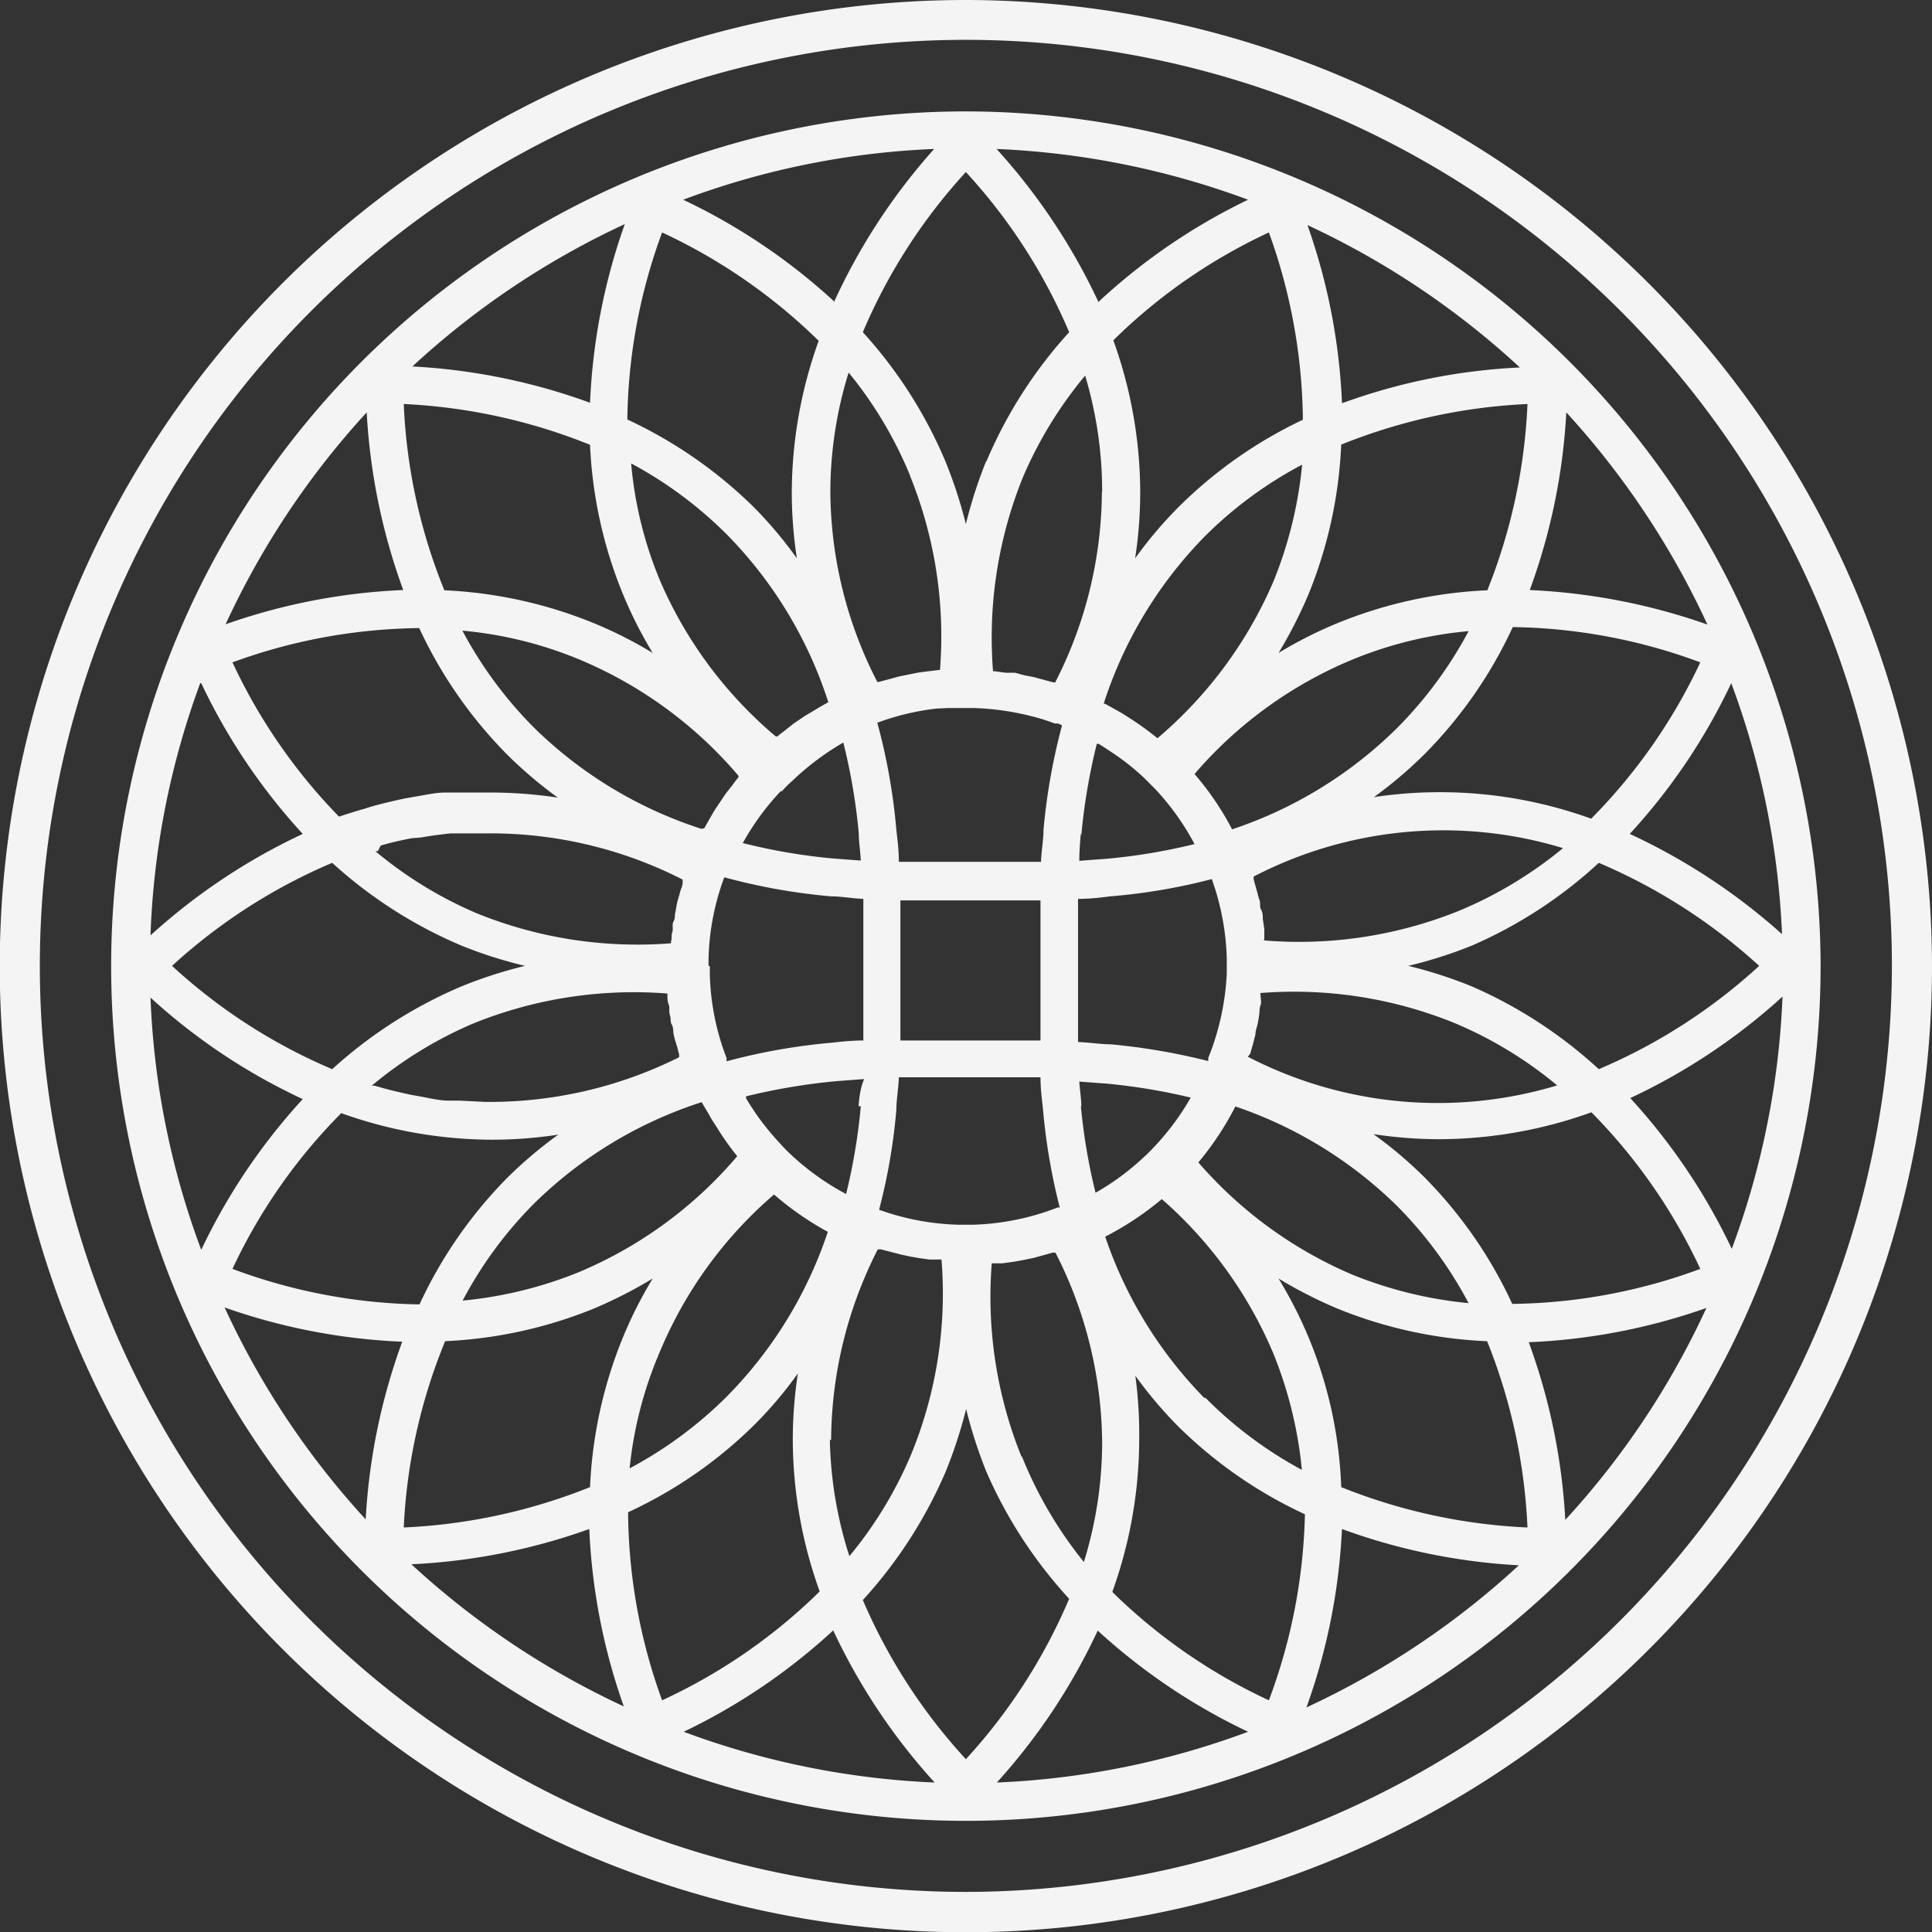
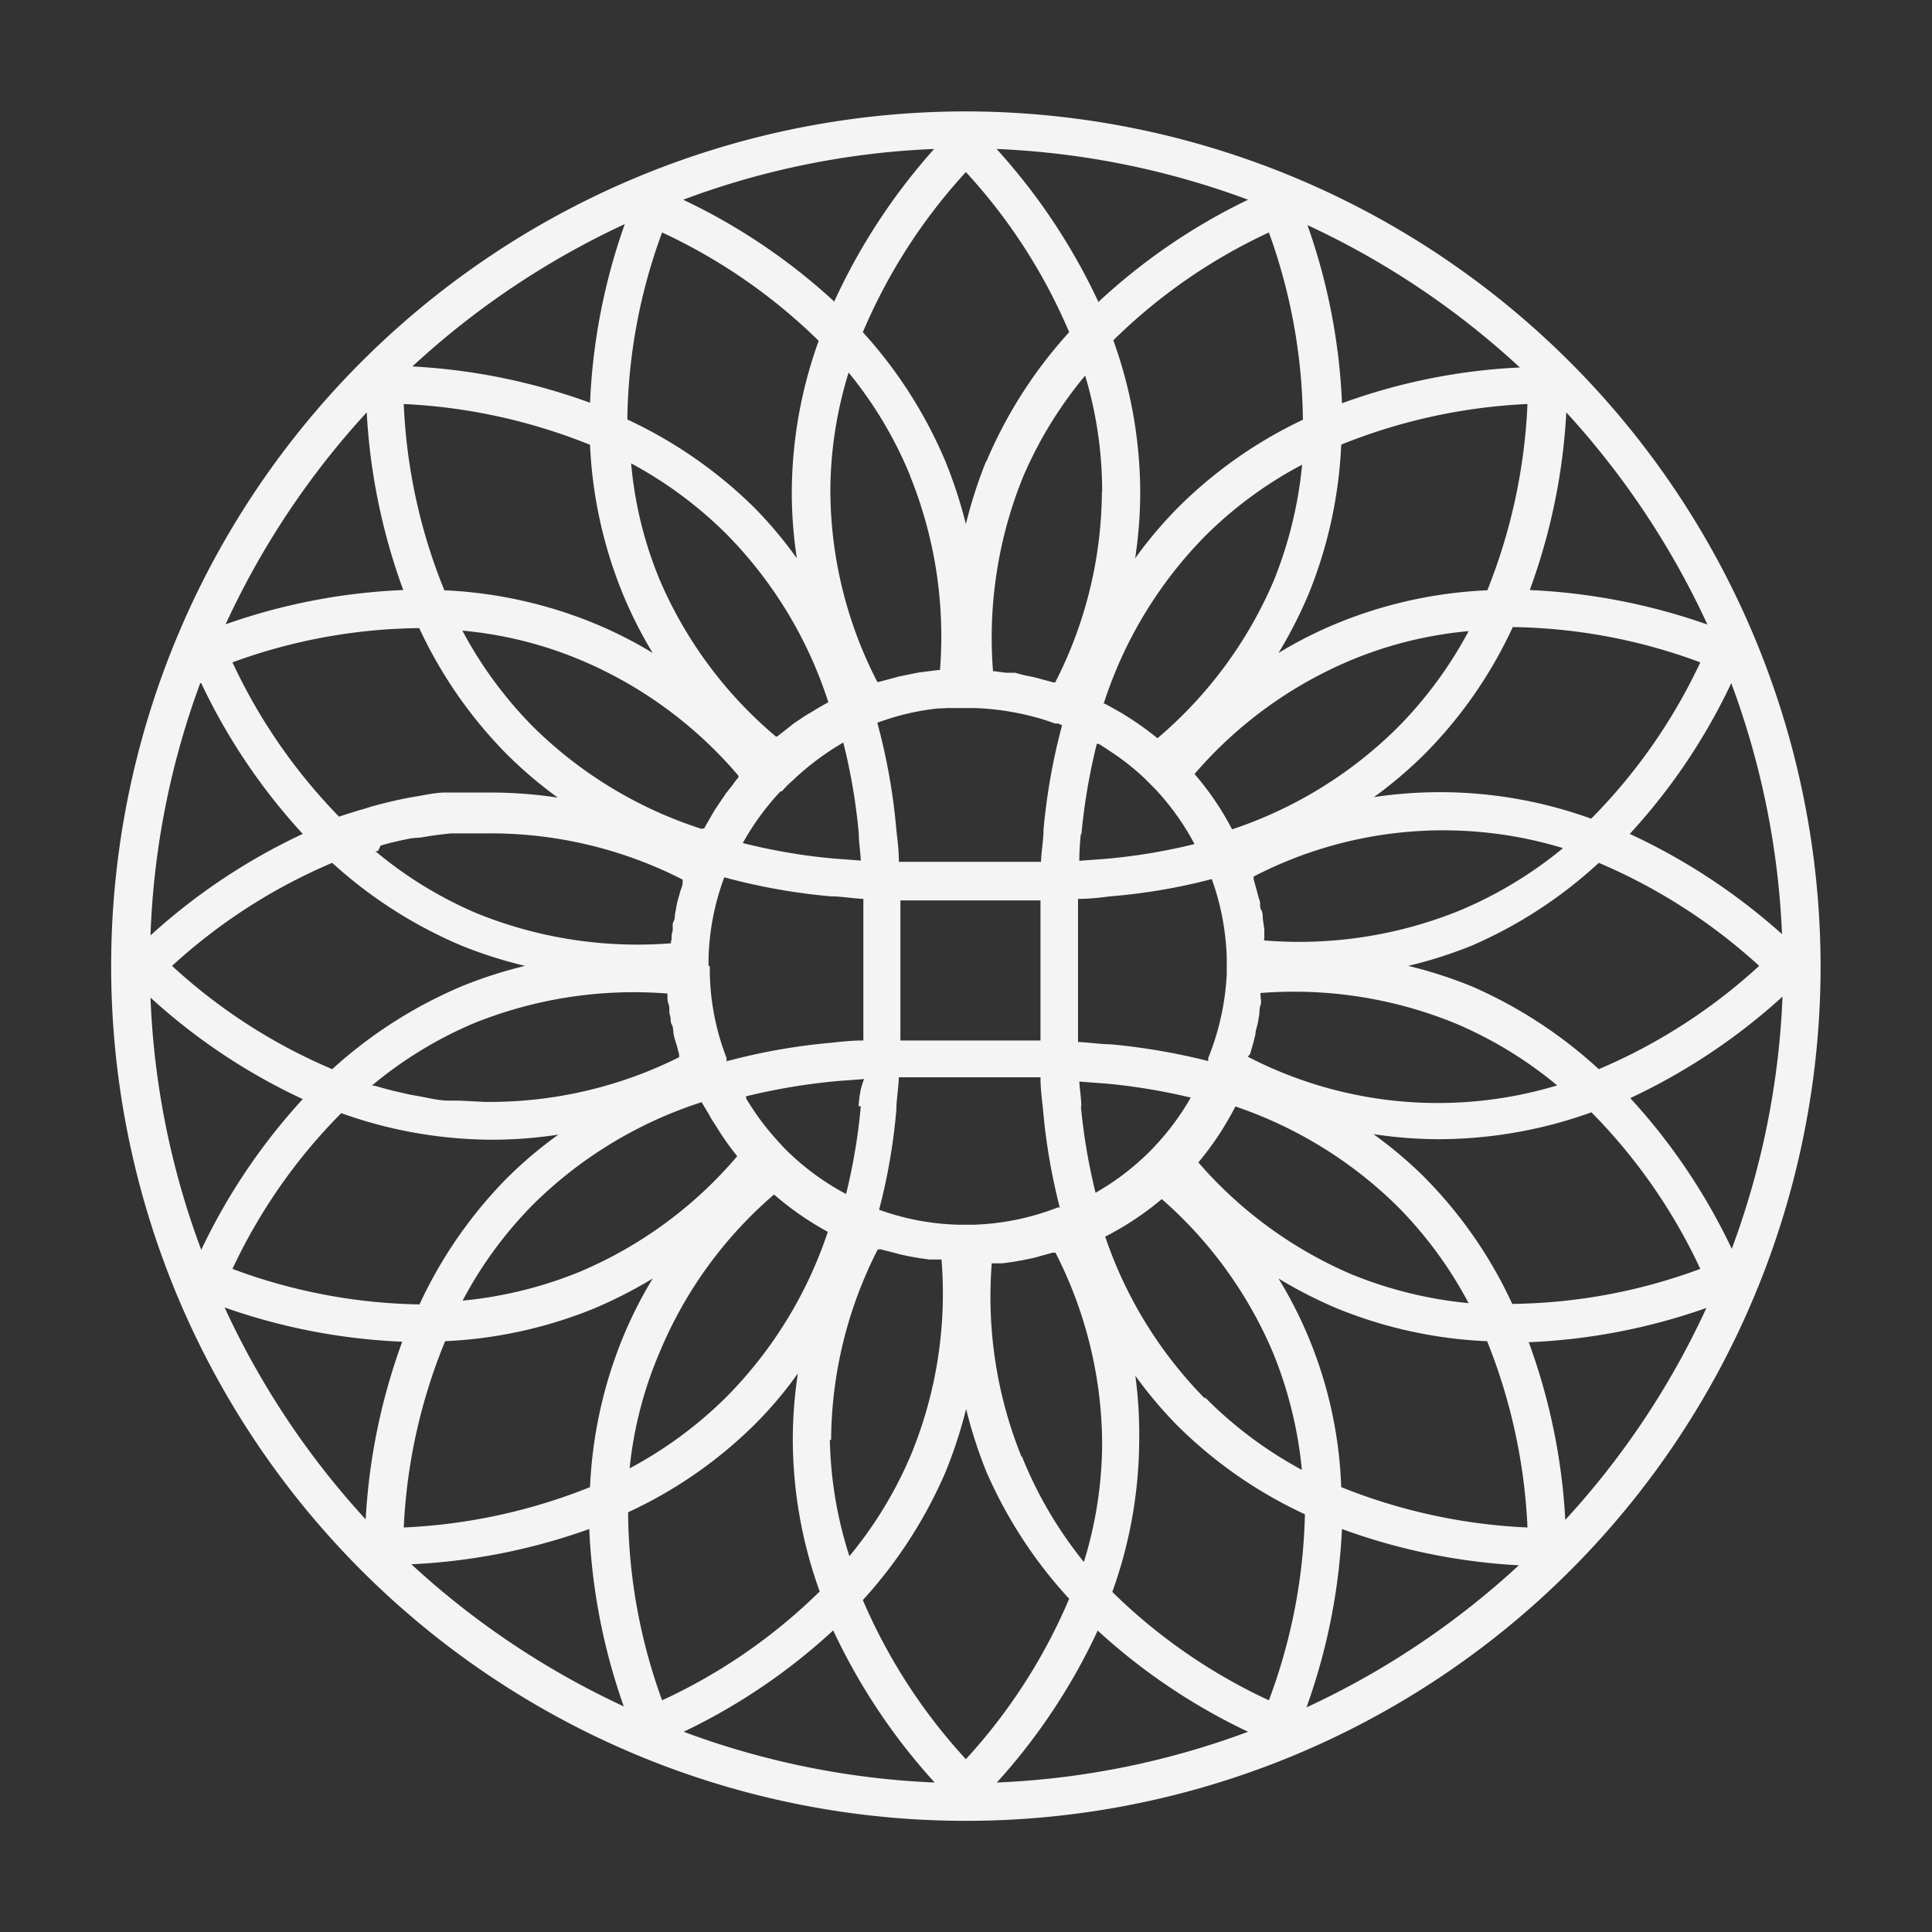
<svg xmlns="http://www.w3.org/2000/svg" id="Layer_1" data-name="Layer 1" viewBox="0 0 76.13 76.13">
  <rect x="0" y="0" width="76.13" height="76.13" fill="#333333" stroke="none" />
  <defs>
    <style>.cls-1{fill:#f4f4f5;}</style>
  </defs>
  <path class="cls-1" d="M38.07,4.39A33.68,33.68,0,1,0,71.74,38.07,33.72,33.72,0,0,0,38.07,4.39ZM68.24,49.21a23.91,23.91,0,0,0-4-5.94,24,24,0,0,0,6-4A32.15,32.15,0,0,1,68.24,49.21ZM5.93,39.31a23.68,23.68,0,0,0,6,4,23.91,23.91,0,0,0-4,5.94A31.85,31.85,0,0,1,5.93,39.31Zm2-12.39a23.73,23.73,0,0,0,4,5.94,24,24,0,0,0-6,4A31.85,31.85,0,0,1,7.89,26.92ZM63,42.13A18,18,0,0,0,58,38.87a17.47,17.47,0,0,0-2.51-.81,17.42,17.42,0,0,0,2.51-.8A17.8,17.8,0,0,0,63,34a22.26,22.26,0,0,1,6.32,4.06A22.09,22.09,0,0,1,63,42.13Zm-43.9,1.29-1-.05-.41,0c-.39,0-.77-.1-1.16-.17l-.34-.06c-.41-.09-.82-.18-1.22-.3l-.22-.06-.1,0a16,16,0,0,1,4-2.45,16.85,16.85,0,0,1,7.65-1.18v.07c0,.12,0,.24.05.36s0,.28.05.43,0,.24.07.36.05.27.08.41.06.24.1.36.07.27.11.4l0,.12A16.68,16.68,0,0,1,19.14,43.42ZM6.78,38.06A22.08,22.08,0,0,1,13.09,34a17.93,17.93,0,0,0,5.09,3.26,17.42,17.42,0,0,0,2.51.8,17.47,17.47,0,0,0-2.51.81,18,18,0,0,0-5.09,3.26A21.91,21.91,0,0,1,6.78,38.06ZM15,33.32c.4-.12.81-.21,1.22-.29L16.6,33c.39-.07.77-.12,1.16-.16l.42,0c.31,0,.62,0,.93,0a16.64,16.64,0,0,1,7.79,1.82l0,.12c0,.13-.08.27-.11.4s-.07.24-.1.36-.05.28-.08.42,0,.23-.07.35,0,.29-.05.43,0,.24-.05.36v.07a16.85,16.85,0,0,1-7.65-1.18,16,16,0,0,1-4-2.45l.1,0Zm12.64-.66a16.71,16.71,0,0,1-6.61-4,16.13,16.13,0,0,1-2.81-3.81A15.67,15.67,0,0,1,22.86,26a16.62,16.62,0,0,1,6.24,4.57l0,.06a3.65,3.65,0,0,0-.24.31l-.26.33-.21.31-.24.36-.18.31-.22.39ZM26.09,9.16a22.08,22.08,0,0,1,6.17,4.27,17.75,17.75,0,0,0-1.06,6A17.28,17.28,0,0,0,31.4,22a16.64,16.64,0,0,0-1.68-2,17.82,17.82,0,0,0-5-3.47A22,22,0,0,1,26.09,9.16Zm12.27,39.1h-.6a10,10,0,0,1-3.12-.59,23.18,23.18,0,0,0,.68-3.93c0-.39.08-.81.1-1.29H41c0,.47.06.88.1,1.27a23.74,23.74,0,0,0,.66,3.86l-.08,0A10,10,0,0,1,38.36,48.26Zm-1-20.36.43,0h.6a10.51,10.51,0,0,1,2.51.39c.23.06.45.14.67.22l.13,0,.15.07a24.31,24.31,0,0,0-.73,4.11c0,.39-.08.81-.1,1.27H35.42c0-.47-.06-.89-.1-1.27a23.82,23.82,0,0,0-.75-4.21,9.83,9.83,0,0,1,2.35-.56Zm5.25,5a23.79,23.79,0,0,1,.61-3.59l.07,0c.22.13.42.27.63.41a9.44,9.44,0,0,1,1.17.94l.42.42a10.1,10.1,0,0,1,1.56,2.18,23,23,0,0,1-3.47.58l-1.07.08C42.53,33.53,42.56,33.18,42.59,32.85Zm0,10.72c0-.32-.06-.67-.08-1l1.08.08a23.8,23.8,0,0,1,3.31.55,10,10,0,0,1-1.42,1.92q-.19.21-.42.42a10,10,0,0,1-1.91,1.41A23.13,23.13,0,0,1,42.59,43.57Zm5-1.88,0,.07a25.32,25.32,0,0,0-3.85-.66c-.38,0-.8-.07-1.28-.09V35.42c.47,0,.89-.05,1.27-.1a23.08,23.08,0,0,0,4-.68,10,10,0,0,1,.59,3.13v.12c0,.06,0,.11,0,.17s0,.19,0,.31A10.15,10.15,0,0,1,47.61,41.69ZM41,35.48V41H35.48V35.48Zm-10.19-4.3a4.16,4.16,0,0,1,.42-.42,10.5,10.5,0,0,1,2-1.5,23.16,23.16,0,0,1,.61,3.59c0,.32.06.67.08,1.06l-1.07-.08a23,23,0,0,1-3.58-.61A10.21,10.21,0,0,1,30.76,31.18Zm-2.89,6.88v-.3a9.88,9.88,0,0,1,.62-3.19,24,24,0,0,0,4.2.75c.4,0,.82.08,1.28.1V41c-.47,0-.89.05-1.27.09a23.9,23.9,0,0,0-4.12.73h0l0-.13a9.77,9.77,0,0,1-.66-3.33v-.29Zm6,5.53a23.12,23.12,0,0,1-.58,3.46,10.1,10.1,0,0,1-2.19-1.57,5.44,5.44,0,0,1-.41-.42,10.56,10.56,0,0,1-.95-1.17c-.13-.2-.27-.4-.39-.61a.56.56,0,0,1,0-.08,24.43,24.43,0,0,1,3.59-.6l1.06-.08C33.89,42.91,33.86,43.26,33.83,43.59Zm15.9-6.54a.13.13,0,0,1,0-.06c0-.13,0-.25,0-.37l-.06-.42c0-.12,0-.24-.07-.36s0-.28-.08-.42l-.09-.34-.12-.43,0-.11a16.23,16.23,0,0,1,12.19-1.12,16.22,16.22,0,0,1-4.05,2.45A16.8,16.8,0,0,1,49.73,37.05ZM47.07,30.5A16.57,16.57,0,0,1,53.27,26a15.67,15.67,0,0,1,4.6-1.13,16.26,16.26,0,0,1-2.81,3.81,16.76,16.76,0,0,1-6.51,4A11.26,11.26,0,0,0,47.07,30.5Zm-1.46-1.41a11.91,11.91,0,0,0-1.17-.84l-.22-.14-.3-.17,0,0-.38-.21-.05,0a16.71,16.71,0,0,1,4-6.61,16,16,0,0,1,3.82-2.81,16.32,16.32,0,0,1-1.13,4.6A16.75,16.75,0,0,1,45.61,29.09ZM46.42,20a16.72,16.72,0,0,0-1.69,2,17.28,17.28,0,0,0,.2-2.59,17.73,17.73,0,0,0-1.06-6A21.82,21.82,0,0,1,50,9.16a22.24,22.24,0,0,1,1.34,7.38A17.63,17.63,0,0,0,46.42,20Zm-3-.62a16.65,16.65,0,0,1-1.84,7.51l-.07,0-.37-.1-.41-.11-.36-.07L40,26.51l-.37,0-.43-.06h-.07a16.85,16.85,0,0,1,1.18-7.65,16.16,16.16,0,0,1,2.45-4A15.9,15.9,0,0,1,43.43,19.39Zm-4.56-1.21a18.36,18.36,0,0,0-.8,2.48,18.41,18.41,0,0,0-.81-2.48A17.87,17.87,0,0,0,34,13.09a22,22,0,0,1,4.06-6.31,21.91,21.91,0,0,1,4.07,6.31A17.93,17.93,0,0,0,38.87,18.18Zm-3,.58a16.85,16.85,0,0,1,1.18,7.65H37l-.41.05-.39.05-.4.08-.39.08-.4.11-.38.1-.06,0a16.53,16.53,0,0,1-1.85-7.51,15.92,15.92,0,0,1,.72-4.68A16,16,0,0,1,35.87,18.76Zm-7.22,2.31a16.71,16.71,0,0,1,4,6.61l0,0-.37.21-.33.2a3.87,3.87,0,0,0-.34.21l-.34.23-.3.24c-.11.09-.23.17-.33.26l-.06,0A16.62,16.62,0,0,1,26,22.86a15.51,15.51,0,0,1-1.13-4.6A16.13,16.13,0,0,1,28.65,21.07Zm-.94,22.46.21.35v0l0,0c.06.1.11.21.18.31l.13.2a10.87,10.87,0,0,0,.83,1.18,16.63,16.63,0,0,1-6.22,4.56,16.24,16.24,0,0,1-4.6,1.13,16,16,0,0,1,2.81-3.82,16.71,16.71,0,0,1,6.61-4Zm2.79,3.54a11.93,11.93,0,0,0,2.13,1.48,16.76,16.76,0,0,1-4,6.51,16.26,16.26,0,0,1-3.81,2.81A15.59,15.59,0,0,1,26,53.27,16.57,16.57,0,0,1,30.5,47.07ZM24.75,59.59a17.51,17.51,0,0,0,5-3.47,15.83,15.83,0,0,0,1.69-2,17.28,17.28,0,0,0-.2,2.59,17.7,17.7,0,0,0,1.06,6A21.94,21.94,0,0,1,26.09,67,22,22,0,0,1,24.75,59.59Zm8-2.85a16.68,16.68,0,0,1,1.84-7.51l.12,0,.39.1.38.1.37.08.4.07.37.05.42,0h.06a16.69,16.69,0,0,1-1.18,7.64,16,16,0,0,1-2.45,4.05A15.92,15.92,0,0,1,32.7,56.74ZM37.26,58h0a18.41,18.41,0,0,0,.81-2.48,18.36,18.36,0,0,0,.8,2.48A18,18,0,0,0,42.13,63a22.09,22.09,0,0,1-4.07,6.32A22.08,22.08,0,0,1,34,63.05,18.06,18.06,0,0,0,37.26,58Zm3-.58a16.82,16.82,0,0,1-1.18-7.64h.07l.35,0,.44-.06.34-.06.44-.09.33-.09.43-.12.11,0a16.68,16.68,0,0,1,1.84,7.51,16,16,0,0,1-.72,4.68A16.22,16.22,0,0,1,40.26,57.37Zm4.47-3.22a16.72,16.72,0,0,0,1.69,2,17.65,17.65,0,0,0,5,3.47A22.2,22.2,0,0,1,50,67a22,22,0,0,1-6.17-4.27,17.84,17.84,0,0,0,1.06-6A17.28,17.28,0,0,0,44.73,54.15Zm2.75.91a16.74,16.74,0,0,1-3.93-6.38,11.83,11.83,0,0,0,2.23-1.48,16.66,16.66,0,0,1,4.39,6.07,16.32,16.32,0,0,1,1.13,4.6A16.11,16.11,0,0,1,47.48,55.06Zm-.28-9.28a11.83,11.83,0,0,0,1.48-2.23,16.74,16.74,0,0,1,6.38,3.93,16.11,16.11,0,0,1,2.81,3.82,16.32,16.32,0,0,1-4.6-1.13A16.66,16.66,0,0,1,47.2,45.78Zm2.06-4.3.12-.41.09-.36c0-.13.05-.26.08-.39s.05-.26.07-.39,0-.25.05-.37,0-.27,0-.41a.15.15,0,0,1,0-.07,16.8,16.8,0,0,1,7.64,1.18,16,16,0,0,1,4.05,2.46,16.28,16.28,0,0,1-12.19-1.13ZM62.7,32.26a17.52,17.52,0,0,0-8.56-.85,16.9,16.9,0,0,0,2-1.7,17.51,17.51,0,0,0,3.47-5A22,22,0,0,1,67,26.1,22,22,0,0,1,62.7,32.26Zm-4.1-9a17.63,17.63,0,0,0-5.91,1.3,16.68,16.68,0,0,0-2.31,1.17,17.93,17.93,0,0,0,1.18-2.31,17.62,17.62,0,0,0,1.29-5.9,22.32,22.32,0,0,1,7.34-1.6A22.32,22.32,0,0,1,58.6,23.28Zm-5.72-7.39a24,24,0,0,0-1.36-7,32.39,32.39,0,0,1,8.37,5.61A23.65,23.65,0,0,0,52.88,15.89Zm-9.61-4a24.18,24.18,0,0,0-4-6,32.27,32.27,0,0,1,9.91,2A23.79,23.79,0,0,0,43.27,11.91Zm-10.41,0a23.83,23.83,0,0,0-5.94-4,31.85,31.85,0,0,1,9.89-2A24,24,0,0,0,32.86,11.91Zm-9.61,4a24.11,24.11,0,0,0-7-1.43,32.39,32.39,0,0,1,8.37-5.61A24,24,0,0,0,23.25,15.89Zm0,1.65a17.52,17.52,0,0,0,1.3,5.9,16.68,16.68,0,0,0,1.17,2.31,16.68,16.68,0,0,0-2.31-1.17,17.63,17.63,0,0,0-5.9-1.3,21.88,21.88,0,0,1-1.6-7.34A22.38,22.38,0,0,1,23.28,17.54Zm-6.74,7.21a17.63,17.63,0,0,0,3.47,5,17,17,0,0,0,2,1.7,17.65,17.65,0,0,0-2.61-.2h0l-.36,0c-.32,0-.63,0-.94,0l-.53,0c-.39,0-.79.1-1.18.16l-.39.07c-.44.09-.89.2-1.33.32l-.28.09c-.32.09-.64.19-1,.31A22,22,0,0,1,9.16,26.1,22,22,0,0,1,16.54,24.75Zm-3.1,19.12a17.73,17.73,0,0,0,6,1.06,17.28,17.28,0,0,0,2.59-.2,16.72,16.72,0,0,0-2,1.69,17.63,17.63,0,0,0-3.47,5A22,22,0,0,1,9.16,50,21.82,21.82,0,0,1,13.44,43.87Zm4.1,9a17.62,17.62,0,0,0,5.9-1.29,17.93,17.93,0,0,0,2.31-1.18,16.68,16.68,0,0,0-1.17,2.31,17.58,17.58,0,0,0-1.3,5.91,22.37,22.37,0,0,1-7.34,1.59A21.93,21.93,0,0,1,17.54,52.85Zm5.71,7.39a24,24,0,0,0,1.36,7,32.53,32.53,0,0,1-8.37-5.6A24.11,24.11,0,0,0,23.25,60.24Zm9.61,4a24,24,0,0,0,4,6,32.15,32.15,0,0,1-9.89-2A23.83,23.83,0,0,0,32.86,64.22Zm10.41,0a23.91,23.91,0,0,0,5.94,4,32.15,32.15,0,0,1-9.9,2A23.9,23.9,0,0,0,43.27,64.22Zm9.61-4a24,24,0,0,0,7,1.44,32.35,32.35,0,0,1-8.37,5.6A24,24,0,0,0,52.88,60.24Zm0-1.64a16.86,16.86,0,0,0-2.47-8.22,17.93,17.93,0,0,0,2.31,1.18,17.62,17.62,0,0,0,5.91,1.29,22.32,22.32,0,0,1,1.59,7.34A22.32,22.32,0,0,1,52.85,58.6Zm6.74-7.22a17.51,17.51,0,0,0-3.47-5,16.72,16.72,0,0,0-2-1.69,17.28,17.28,0,0,0,2.59.2,17.84,17.84,0,0,0,6-1.06A22,22,0,0,1,67,50,22,22,0,0,1,59.59,51.38Zm4.63-18.52a23.65,23.65,0,0,0,4-5.94,32.15,32.15,0,0,1,2,9.89A24.23,24.23,0,0,0,64.22,32.86Zm3.06-8.25a24.38,24.38,0,0,0-7-1.36,24,24,0,0,0,1.44-7A32.53,32.53,0,0,1,67.28,24.61ZM14.45,16.25a24.11,24.11,0,0,0,1.44,7,24,24,0,0,0-7,1.35A32.3,32.3,0,0,1,14.45,16.25ZM8.85,51.52a24,24,0,0,0,7,1.35,24.11,24.11,0,0,0-1.44,7A32.3,32.3,0,0,1,8.85,51.52Zm52.83,8.37a24.11,24.11,0,0,0-1.44-7,24,24,0,0,0,7-1.35A32.19,32.19,0,0,1,61.68,59.89Z" />
-   <path class="cls-1" d="M38.07,0A38.07,38.07,0,1,0,76.13,38.07,38.12,38.12,0,0,0,38.07,0Zm0,74.55A36.49,36.49,0,1,1,74.55,38.07,36.53,36.53,0,0,1,38.07,74.55Z" />
</svg>